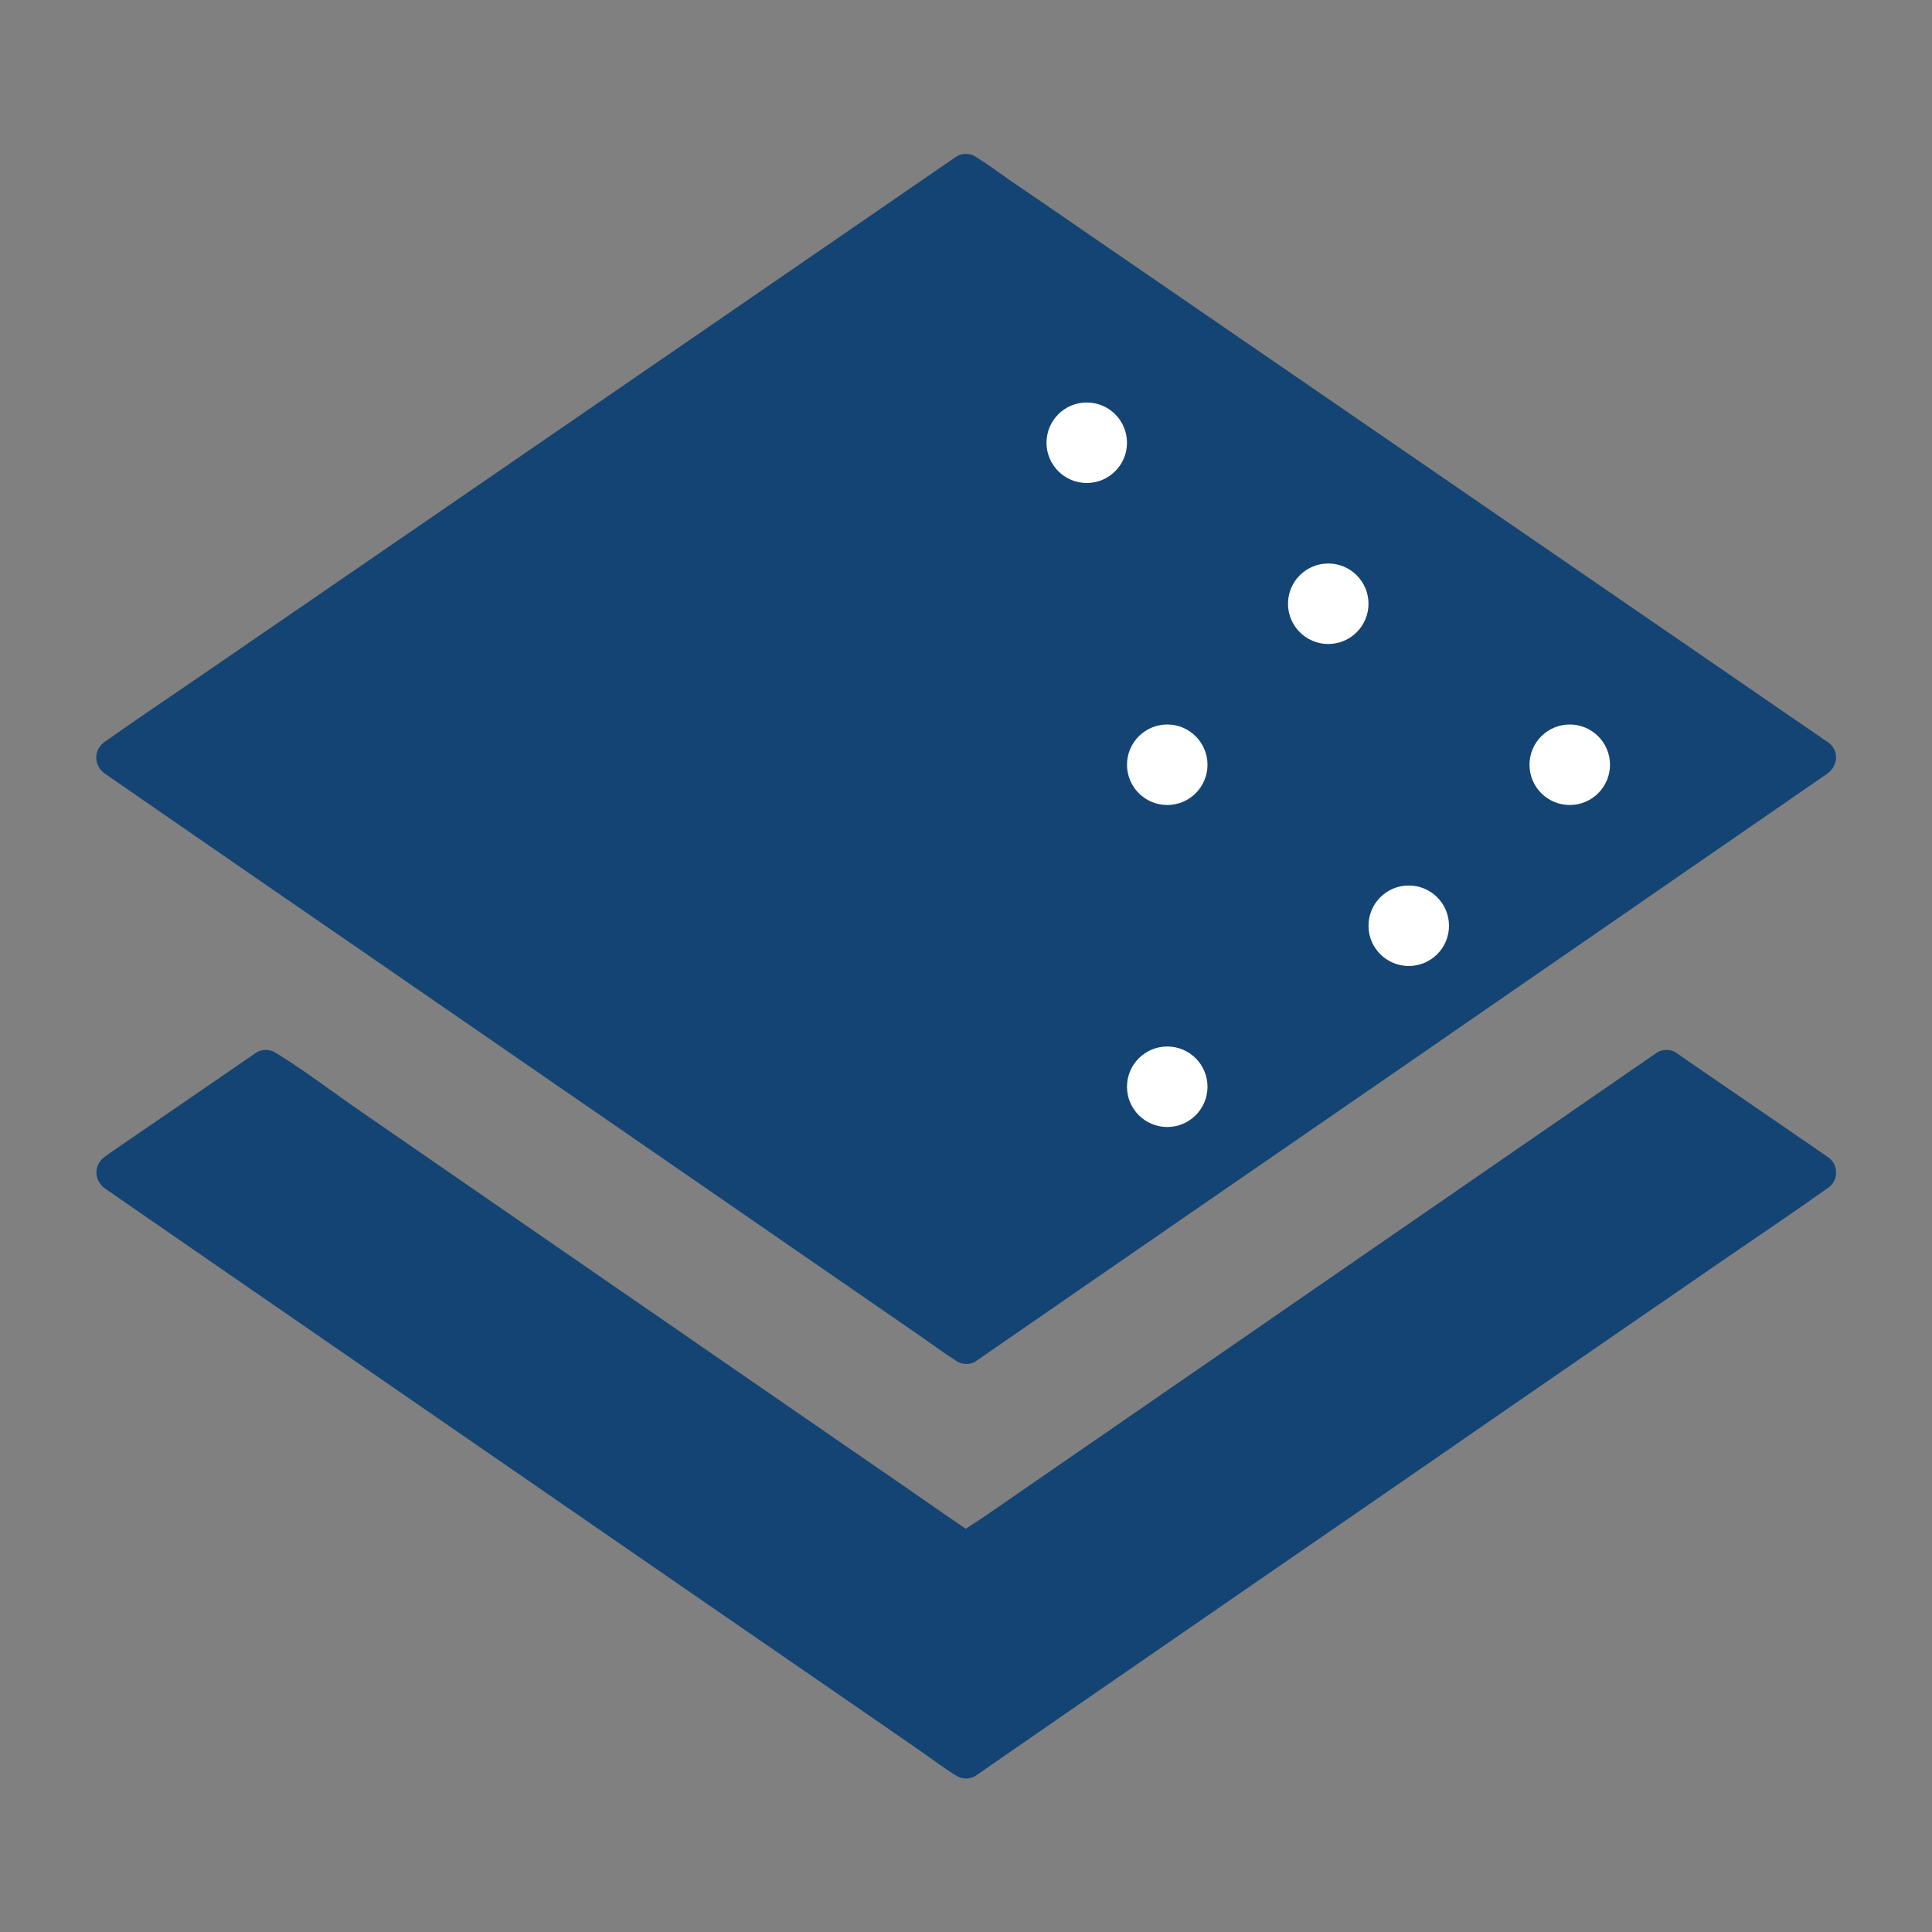
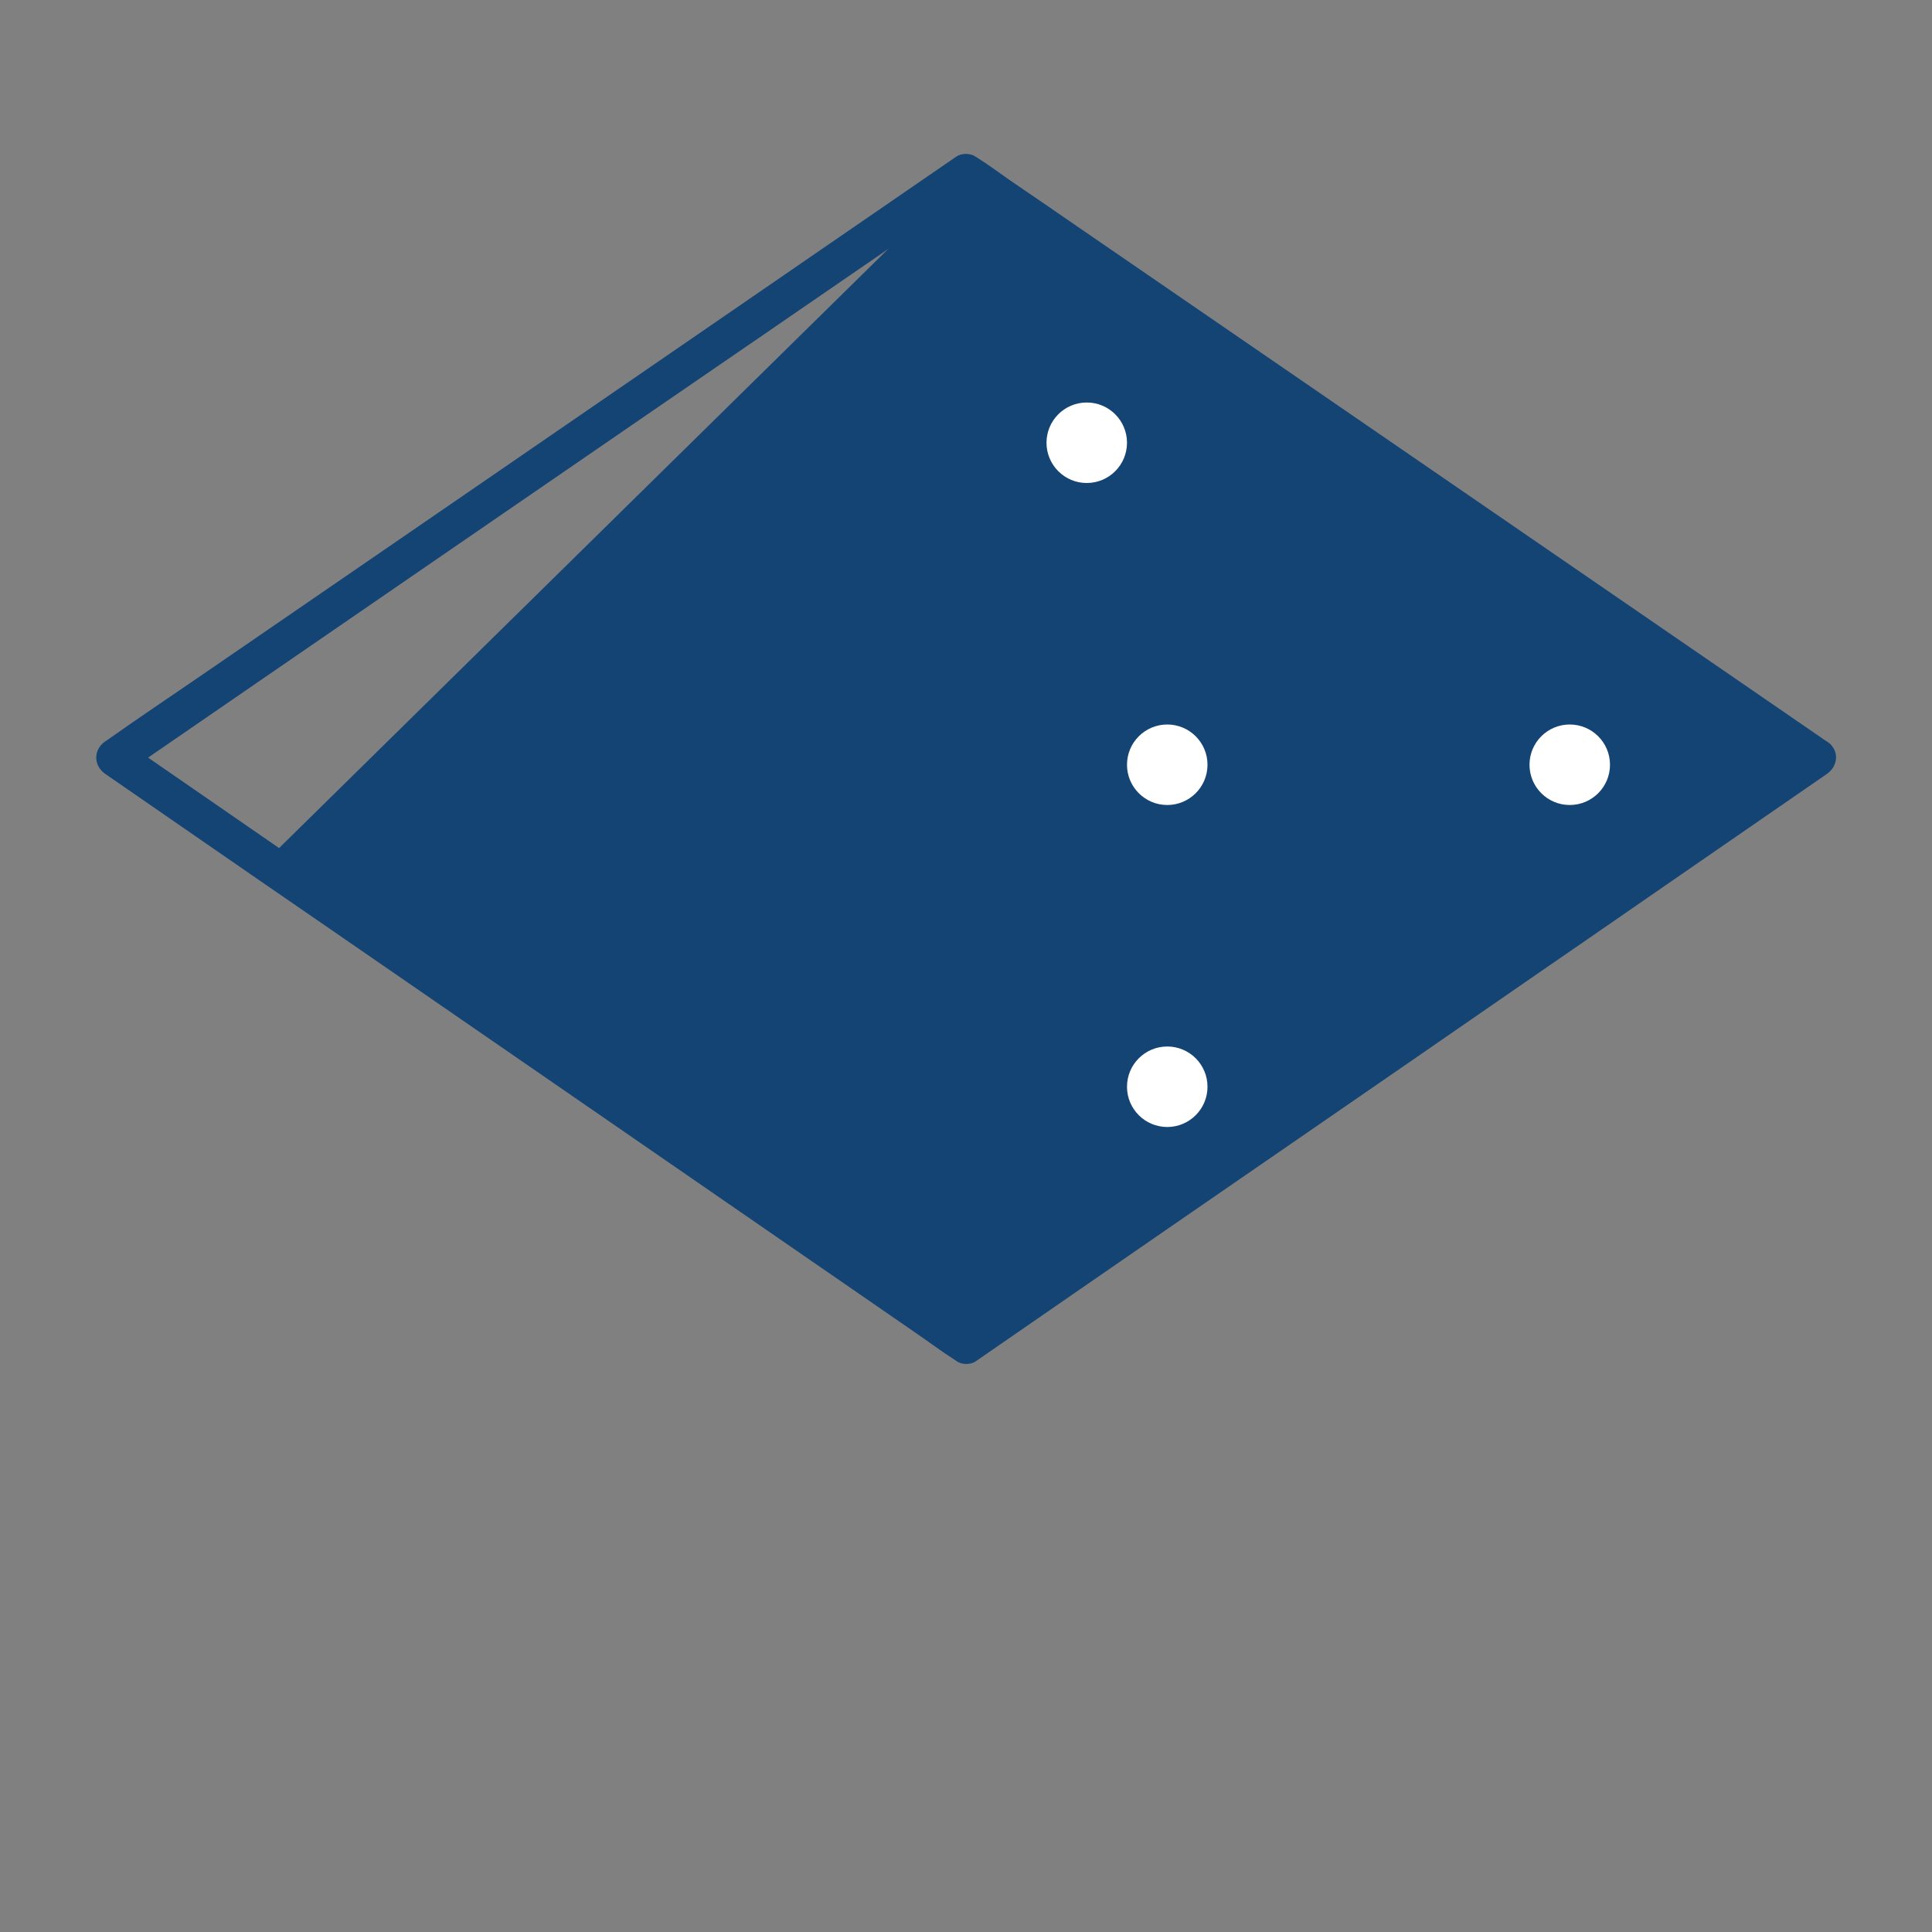
<svg xmlns="http://www.w3.org/2000/svg" width="24" height="24" viewBox="0 0 24 24" fill="none">
  <rect x="0" y="0" width="24" height="24" fill="#808080" stroke="none" />
-   <path d="M22.573 9.408L20.7 10.699L12 16.701L3.3 10.699L1.427 9.408L12 2.142L22.573 9.408Z" fill="#144474" />
+   <path d="M22.573 9.408L20.7 10.699L12 16.701L3.3 10.699L12 2.142L22.573 9.408Z" fill="#144474" />
  <path d="M22.456 9.206C21.827 9.64 21.199 10.073 20.571 10.507C20.091 10.838 19.613 11.168 19.132 11.498C18.18 12.155 17.231 12.809 16.28 13.465C15.319 14.128 14.36 14.789 13.399 15.452C13.064 15.684 12.729 15.914 12.394 16.146C12.232 16.259 12.056 16.362 11.902 16.486C11.895 16.491 11.887 16.495 11.878 16.502H12.115C11.7 16.216 11.287 15.93 10.873 15.645C9.947 15.005 9.019 14.365 8.093 13.727C7.118 13.055 6.141 12.382 5.166 11.707C4.603 11.32 4.041 10.931 3.48 10.544C2.866 10.12 2.255 9.698 1.641 9.274C1.608 9.253 1.577 9.23 1.545 9.209V9.614C1.896 9.373 2.25 9.129 2.602 8.887C3.441 8.311 4.282 7.732 5.121 7.155C6.141 6.455 7.158 5.756 8.177 5.055C9.059 4.451 9.938 3.846 10.819 3.241C11.107 3.042 11.398 2.843 11.686 2.646C11.822 2.552 11.972 2.468 12.098 2.362C12.103 2.358 12.11 2.353 12.117 2.351C12.037 2.351 11.96 2.351 11.88 2.351C12.232 2.592 12.586 2.836 12.938 3.077C13.777 3.654 14.618 4.233 15.457 4.809C16.477 5.51 17.494 6.209 18.513 6.909C19.395 7.514 20.273 8.119 21.155 8.723C21.443 8.923 21.734 9.122 22.022 9.319C22.158 9.412 22.294 9.516 22.434 9.602C22.441 9.607 22.446 9.612 22.453 9.614C22.559 9.687 22.713 9.633 22.774 9.53C22.842 9.412 22.795 9.281 22.69 9.209C22.338 8.967 21.984 8.723 21.633 8.482C20.794 7.905 19.952 7.327 19.113 6.75C18.094 6.049 17.077 5.351 16.057 4.65C15.176 4.045 14.297 3.441 13.416 2.836C13.127 2.637 12.837 2.437 12.548 2.241C12.412 2.147 12.277 2.044 12.136 1.957C12.129 1.952 12.124 1.948 12.117 1.945C12.054 1.901 11.944 1.901 11.88 1.945C11.529 2.187 11.175 2.43 10.823 2.672C9.984 3.248 9.143 3.827 8.304 4.404C7.284 5.105 6.267 5.803 5.248 6.504C4.366 7.109 3.487 7.713 2.606 8.318C2.18 8.611 1.748 8.899 1.327 9.197C1.32 9.202 1.315 9.206 1.308 9.209C1.158 9.312 1.158 9.511 1.308 9.614L3.192 10.915C3.673 11.245 4.151 11.576 4.631 11.906C5.583 12.562 6.532 13.216 7.484 13.873C8.445 14.536 9.403 15.197 10.364 15.86C10.699 16.092 11.034 16.322 11.37 16.554C11.534 16.666 11.693 16.786 11.862 16.894C11.869 16.898 11.876 16.903 11.885 16.91C11.948 16.955 12.059 16.955 12.122 16.91C12.537 16.624 12.949 16.338 13.364 16.052C14.29 15.412 15.218 14.773 16.144 14.135C17.119 13.463 18.096 12.79 19.071 12.115C19.634 11.728 20.196 11.339 20.756 10.952C21.37 10.528 21.982 10.106 22.596 9.682C22.629 9.661 22.659 9.637 22.692 9.616C22.795 9.544 22.845 9.41 22.777 9.295C22.716 9.187 22.561 9.134 22.456 9.206Z" fill="#144474" />
-   <path d="M22.573 14.564L12 21.858L1.427 14.564L3.3 13.277L12 19.28L20.7 13.277L22.573 14.564Z" fill="#144474" />
-   <path d="M22.456 14.363C22.104 14.606 21.752 14.848 21.401 15.091C20.559 15.673 19.718 16.252 18.877 16.833C17.86 17.534 16.842 18.237 15.825 18.938C14.944 19.544 14.063 20.154 13.179 20.761C12.891 20.96 12.602 21.159 12.314 21.359C12.178 21.452 12.031 21.539 11.902 21.642C11.897 21.647 11.89 21.651 11.883 21.654H12.12C11.768 21.41 11.416 21.169 11.065 20.925C10.223 20.344 9.382 19.765 8.541 19.184C7.524 18.483 6.506 17.78 5.489 17.079C4.608 16.472 3.727 15.863 2.843 15.255C2.555 15.056 2.267 14.857 1.978 14.658C1.842 14.564 1.709 14.459 1.566 14.374C1.559 14.37 1.554 14.365 1.547 14.363V14.768C2.093 14.393 2.637 14.018 3.183 13.645C3.263 13.591 3.34 13.537 3.42 13.481C3.34 13.481 3.263 13.481 3.183 13.481C3.471 13.68 3.759 13.877 4.045 14.076C4.739 14.555 5.435 15.035 6.129 15.513C6.966 16.09 7.802 16.669 8.639 17.245C9.363 17.744 10.088 18.244 10.809 18.743C11.161 18.984 11.503 19.249 11.867 19.472C11.871 19.474 11.876 19.479 11.883 19.481C11.946 19.526 12.056 19.526 12.12 19.481C12.408 19.282 12.696 19.085 12.982 18.886C13.676 18.408 14.372 17.927 15.066 17.449C15.902 16.873 16.739 16.294 17.576 15.717C18.3 15.218 19.024 14.719 19.746 14.22C19.985 14.055 20.224 13.891 20.463 13.725C20.576 13.648 20.7 13.577 20.803 13.491C20.808 13.486 20.813 13.484 20.82 13.481C20.74 13.481 20.663 13.481 20.583 13.481C21.129 13.856 21.673 14.231 22.219 14.604C22.299 14.658 22.376 14.712 22.456 14.768C22.561 14.841 22.716 14.787 22.777 14.684C22.845 14.566 22.798 14.435 22.692 14.363C22.146 13.988 21.602 13.613 21.056 13.24C20.977 13.186 20.899 13.132 20.82 13.076C20.756 13.031 20.646 13.031 20.583 13.076C20.295 13.275 20.006 13.472 19.72 13.671C19.027 14.149 18.331 14.63 17.637 15.108C16.8 15.684 15.963 16.263 15.127 16.84C14.402 17.339 13.678 17.838 12.956 18.337C12.717 18.502 12.478 18.666 12.239 18.832C12.127 18.909 12.002 18.98 11.899 19.066C11.895 19.071 11.89 19.073 11.883 19.076H12.12C11.831 18.877 11.543 18.68 11.257 18.48C10.563 18.002 9.867 17.522 9.174 17.044C8.337 16.467 7.5 15.888 6.663 15.312C5.939 14.812 5.215 14.313 4.493 13.814C4.141 13.573 3.799 13.308 3.436 13.085C3.431 13.083 3.427 13.078 3.42 13.076C3.356 13.031 3.246 13.031 3.183 13.076C2.637 13.451 2.093 13.826 1.547 14.198C1.467 14.252 1.39 14.306 1.31 14.363C1.16 14.466 1.16 14.665 1.31 14.768C1.662 15.012 2.013 15.253 2.365 15.497C3.206 16.078 4.048 16.657 4.889 17.238C5.906 17.939 6.924 18.642 7.941 19.343C8.822 19.95 9.703 20.559 10.587 21.166L11.452 21.764C11.588 21.858 11.721 21.961 11.864 22.048C11.871 22.052 11.876 22.057 11.883 22.059C11.946 22.104 12.056 22.104 12.12 22.059C12.471 21.816 12.823 21.574 13.174 21.33C14.016 20.749 14.857 20.17 15.698 19.589C16.716 18.888 17.733 18.188 18.75 17.484C19.631 16.877 20.513 16.268 21.396 15.661C21.823 15.368 22.252 15.08 22.674 14.78C22.681 14.775 22.685 14.77 22.692 14.768C22.795 14.695 22.845 14.562 22.777 14.447C22.716 14.344 22.561 14.29 22.456 14.363Z" fill="#144474" />
  <circle cx="19.5" cy="9.5" r="0.5" fill="white" />
-   <circle cx="16.5" cy="7.5" r="0.5" fill="white" />
  <circle cx="13.5" cy="5.5" r="0.5" fill="white" />
  <circle cx="14.5" cy="9.5" r="0.5" fill="white" />
  <circle cx="14.5" cy="13.5" r="0.5" fill="white" />
-   <circle cx="17.5" cy="11.5" r="0.5" fill="white" />
</svg>